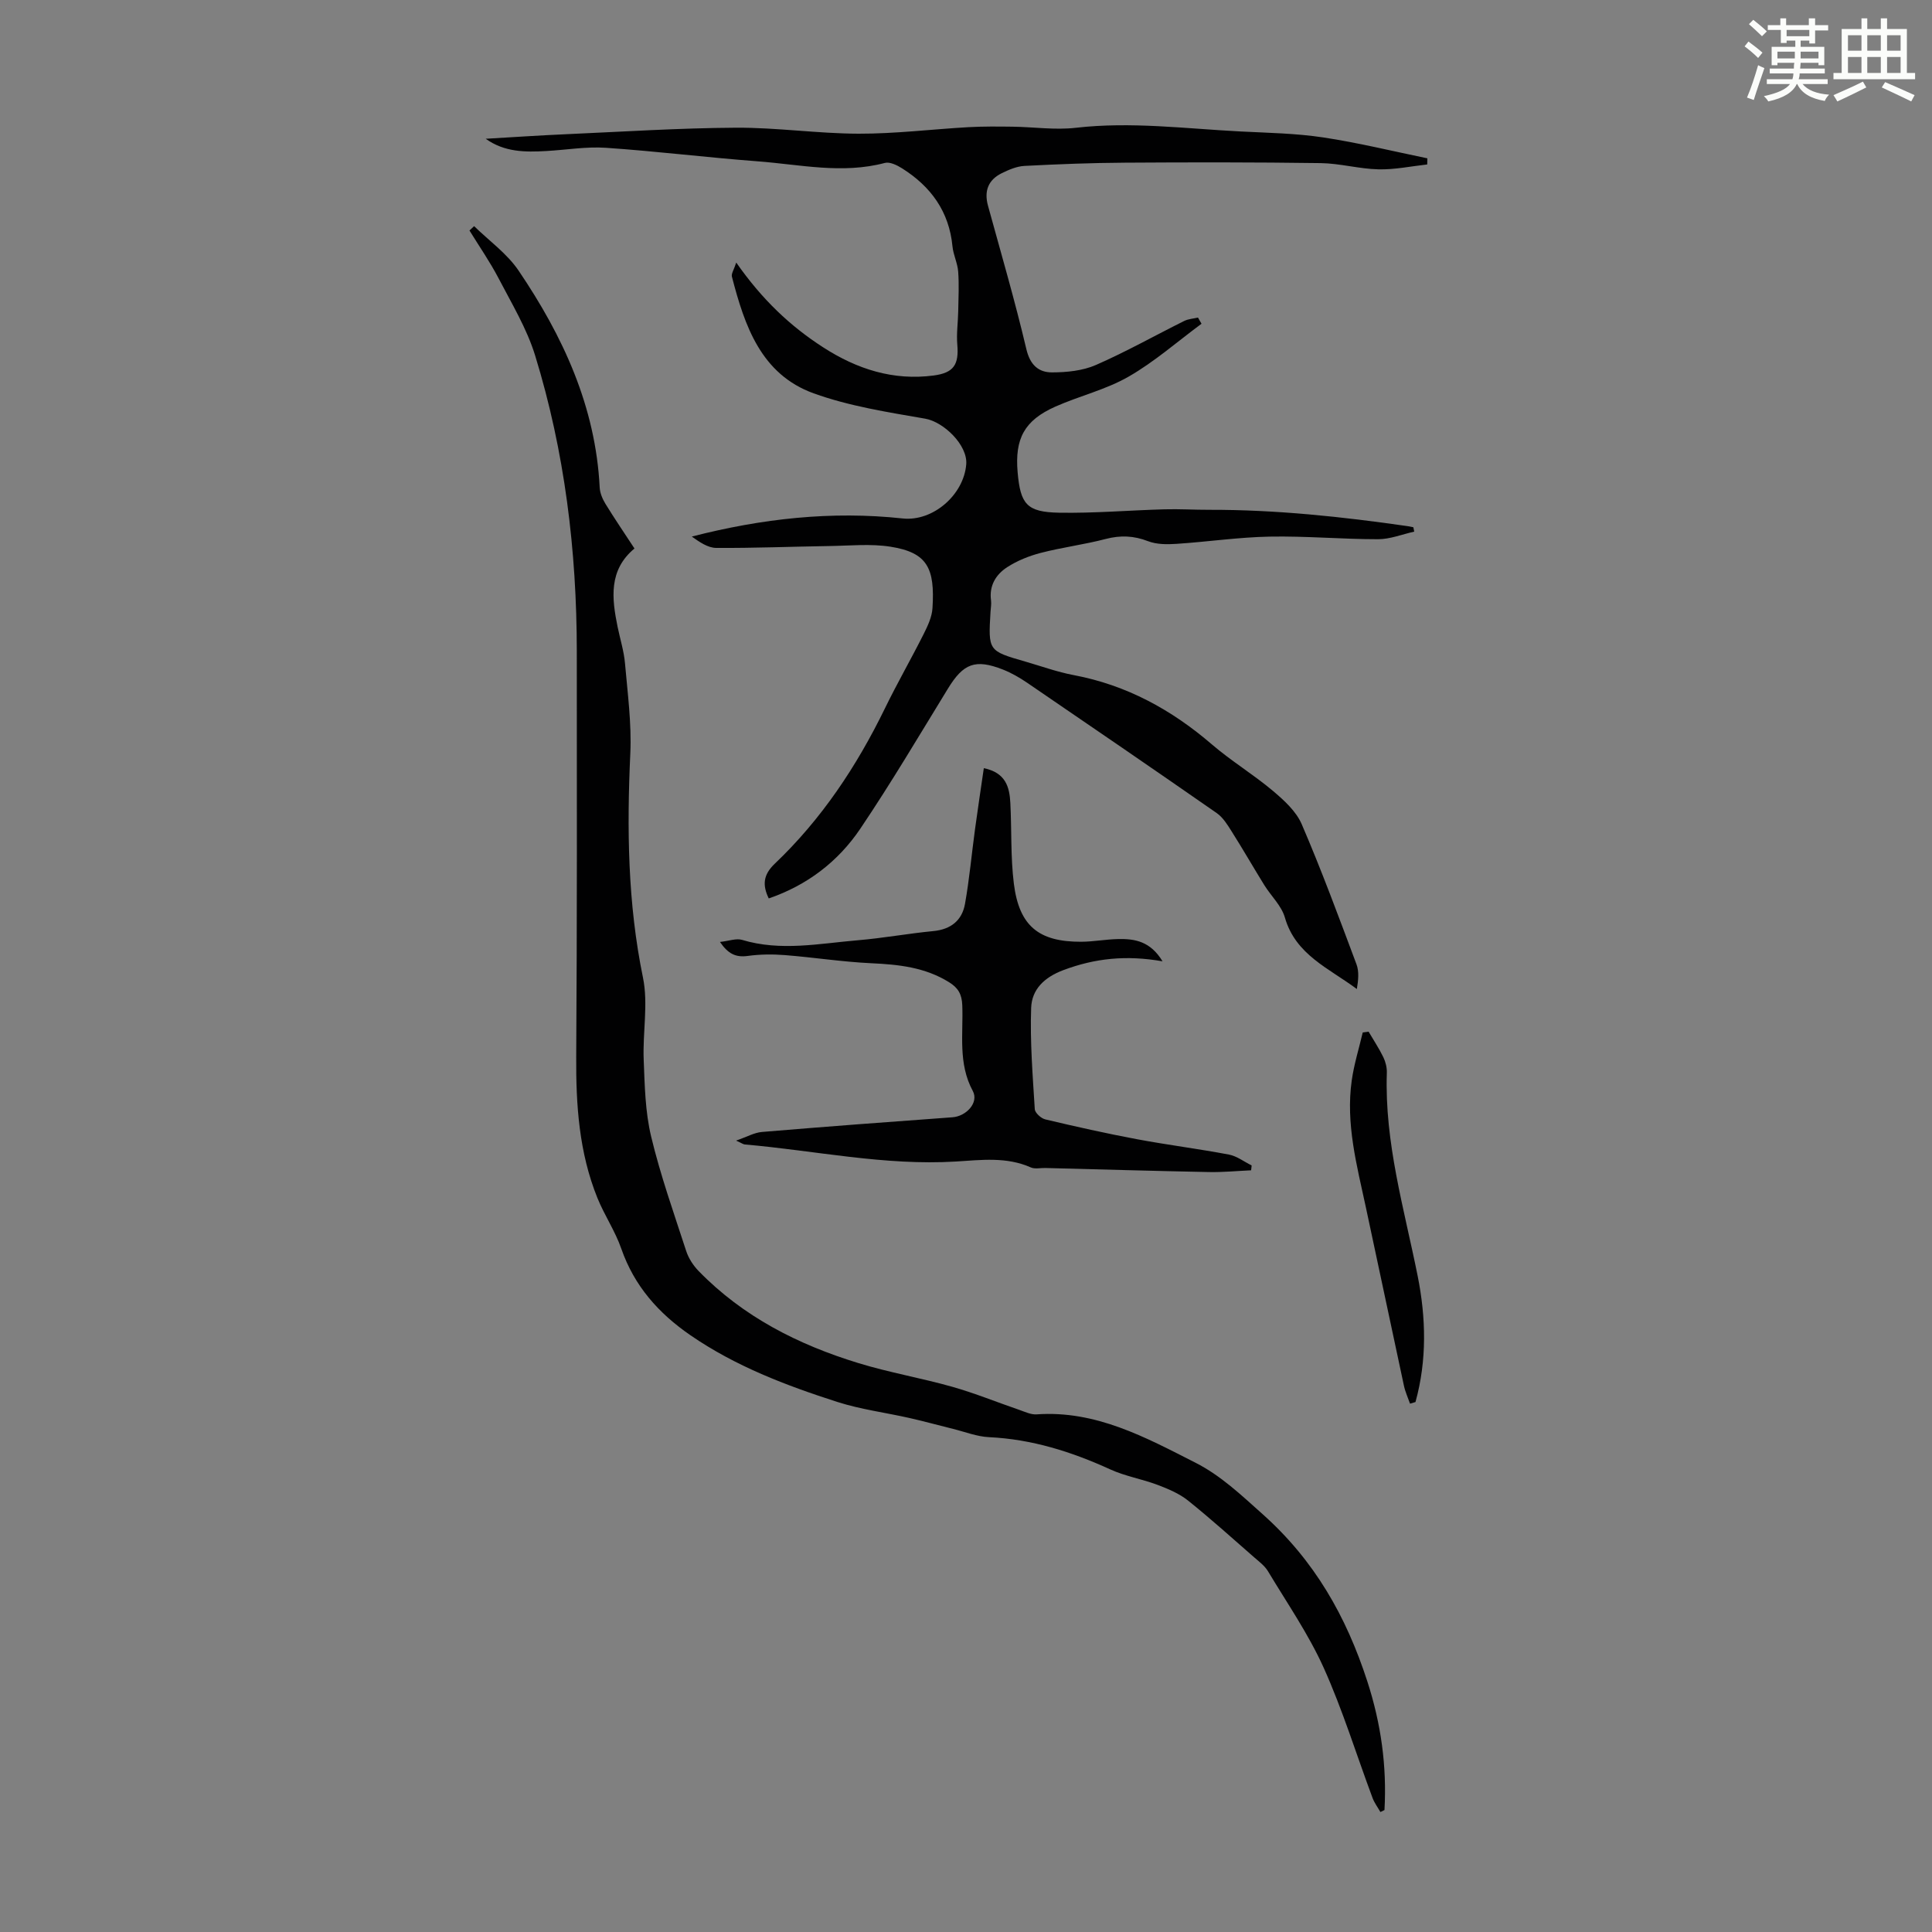
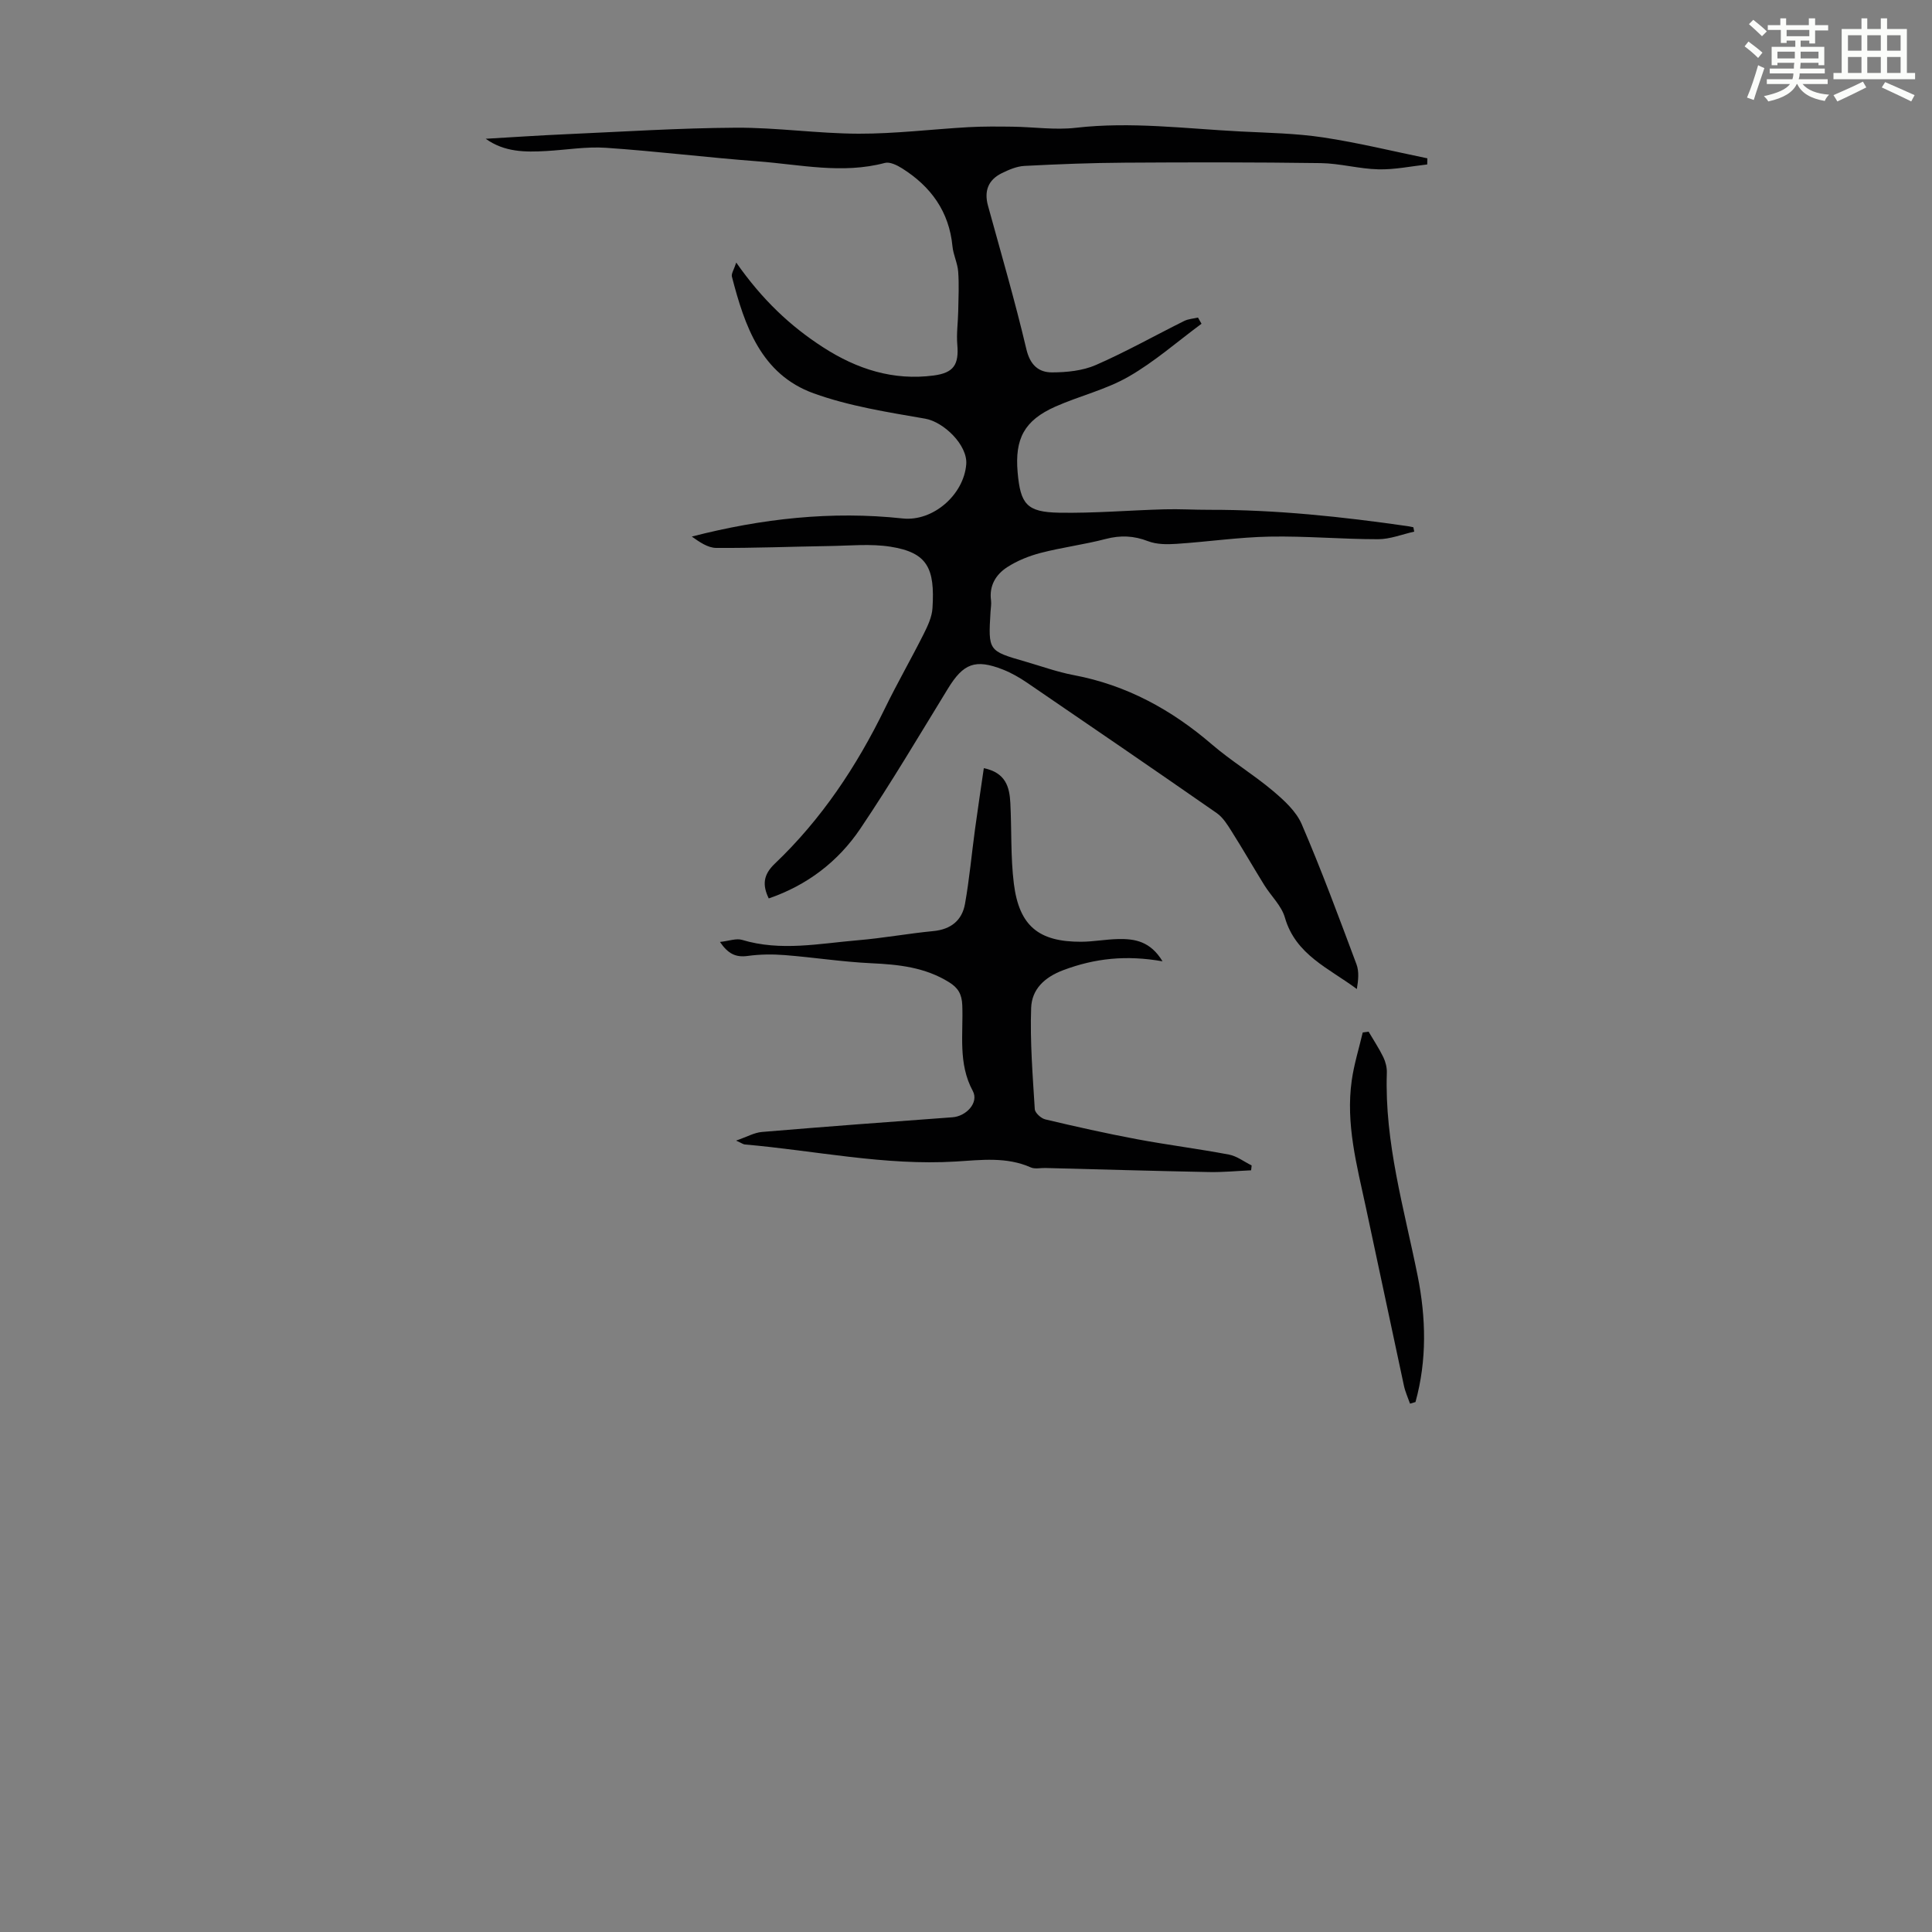
<svg xmlns="http://www.w3.org/2000/svg" enable-background="new 0 0 400 400" viewBox="0 0 400 400">
  <rect x="0" y="0" width="400" height="400" fill="#808080" stroke="none" />
  <path d="m361.2 9.6.8-1c.9.7 1.9 1.4 2.9 2.3l-.9 1.1c-1-1-2-1.8-2.8-2.4zm.5 10.6c.9-2.1 1.6-4.3 2.3-6.7.4.2.8.4 1.3.6-.7 2.1-1.5 4.3-2.2 6.6zm.4-15.2.9-.9c1 .8 2 1.6 2.8 2.4l-1 1c-.9-.9-1.8-1.7-2.7-2.5zm12.5-1.2h1.2v1.4h2.7v1.1h-2.7v2.7h-1.2v-.6h-1.8v1.3h4.9v3.8h-1.2v-.5h-3.7c0 .4-.1.9-.1 1.2h5.1v1h-5.2c0 .5-.1.9-.2 1.2h6v1h-5.2c1.1 1.3 2.9 2 5.5 2.2-.4.4-.7.8-.9 1.3-2.9-.5-4.8-1.6-5.7-3.5h-.1c-.8 1.7-2.7 2.9-5.9 3.6-.2-.4-.6-.8-.9-1.1 2.8-.6 4.6-1.4 5.4-2.5h-4.8v-1h5.3c.1-.3.2-.7.2-1.2h-4.9v-1h5c0-.4 0-.8.1-1.2h-3.5v.5h-1.2v-3.8h4.9v-1.3h-1.8v.5h-1.2v-2.7h-2.7v-1h2.6v-1.4h1.2v1.4h4.7v-1.4zm-6.6 8.3h3.6c0-.4 0-.9 0-1.4h-3.6zm1.9-4.6h4.7v-1.3h-4.7zm6.6 3.2h-3.7v1.4h3.7z" fill="#fbfcfa" />
  <path d="m385.3 3.8h1.3v2.2h2.8v-2.2h1.3v2.2h4.1v9.1h1.7v1.3h-16.9v-1.3h1.7v-9.1h4.1v-2.2zm.4 13.1.7 1.2c-1.8.9-3.8 1.9-6 2.9-.2-.4-.5-.8-.8-1.3 2.3-1 4.3-1.9 6.1-2.8zm-3.1-6.4h2.8v-3.2h-2.8zm0 4.6h2.8v-3.3h-2.8zm4-4.6h2.8v-3.2h-2.8zm0 4.6h2.8v-3.3h-2.8zm3.7 1.9c2.1.9 4.1 1.8 6.1 2.7l-.7 1.3c-2.2-1.1-4.2-2-6.1-2.9zm3.2-9.7h-2.8v3.2h2.8zm-2.8 7.8h2.8v-3.3h-2.8z" fill="#fbfcfa" />
  <g fill="#010102">
    <path d="m152.43 54.36c5.35 7.65 11.16 13.15 18.01 17.56 6.99 4.51 14.51 6.93 22.89 5.82 4.13-.55 5.22-2.25 4.87-6.38-.2-2.3.15-4.63.19-6.95.05-2.73.19-5.47-.01-8.18-.13-1.76-1.01-3.46-1.18-5.22-.69-7.22-4.48-12.41-10.44-16.16-1.03-.65-2.53-1.39-3.55-1.12-8.83 2.35-17.58.33-26.34-.33-10.48-.79-20.93-2.09-31.41-2.8-4.09-.28-8.25.44-12.38.67-4.32.24-8.61.26-12.52-2.54 5.53-.32 11.06-.7 16.59-.94 11.72-.52 23.45-1.28 35.18-1.35 8.48-.05 16.97 1.22 25.45 1.24 7.56.02 15.12-.92 22.69-1.35 3.07-.17 6.15-.14 9.22-.1 4.35.06 8.75.72 13.02.23 11.45-1.32 22.78.18 34.16.76 5.7.29 11.44.38 17.06 1.23 7.25 1.09 14.4 2.85 21.59 4.33-.01.42-.02.85-.03 1.27-3.36.37-6.73 1.09-10.09 1.01-4.01-.09-7.99-1.24-11.99-1.29-13.51-.19-27.02-.18-40.52-.09-6.92.04-13.85.31-20.77.67-1.61.08-3.26.79-4.74 1.52-2.78 1.38-3.66 3.67-2.83 6.71 2.72 9.89 5.6 19.75 7.95 29.72.78 3.29 2.54 4.81 5.34 4.8 3.04-.01 6.33-.34 9.07-1.54 6.22-2.72 12.16-6.07 18.25-9.1.86-.43 1.91-.49 2.87-.71.24.43.49.85.73 1.28-5.01 3.7-9.74 7.88-15.1 10.95-4.69 2.7-10.17 3.99-15.17 6.21-6.4 2.85-8.41 6.61-7.8 13.6.58 6.61 1.9 8.24 8.59 8.36 7.25.13 14.51-.5 21.77-.7 3.11-.09 6.22.11 9.33.1 13.77-.03 27.42 1.42 41.03 3.38.4.06.8.15 1.21.23.06.3.12.61.18.91-2.5.55-4.99 1.57-7.49 1.57-7.48 0-14.96-.68-22.42-.54-6.45.12-12.88 1.08-19.33 1.5-1.95.13-4.09.13-5.86-.55-2.97-1.15-5.72-1.26-8.79-.46-4.43 1.16-9 1.73-13.43 2.88-2.43.63-4.87 1.61-6.97 2.97-2.31 1.5-3.74 3.81-3.33 6.85.1.76-.05 1.56-.1 2.34-.49 8.12-.49 8.13 7.19 10.34 3.33.96 6.62 2.16 10.01 2.8 10.95 2.06 20.27 7.16 28.65 14.37 3.98 3.42 8.53 6.17 12.55 9.55 2.34 1.97 4.87 4.26 6.03 6.96 4.1 9.52 7.69 19.26 11.33 28.98.57 1.51.39 3.3.08 5.14-5.79-4.32-12.68-7.07-14.9-14.81-.7-2.44-2.85-4.44-4.25-6.69-2.28-3.69-4.44-7.45-6.76-11.12-.87-1.38-1.8-2.91-3.1-3.81-13.04-9.07-26.14-18.04-39.26-26.99-1.56-1.06-3.24-2.03-4.99-2.72-5.75-2.26-8.21-1.27-11.4 3.94-5.96 9.72-11.77 19.55-18.14 29-4.58 6.79-10.97 11.7-18.96 14.44-1.35-2.79-1.14-4.91 1.24-7.18 9.67-9.2 16.95-20.15 22.79-32.12 2.54-5.22 5.44-10.26 8.05-15.45.84-1.68 1.71-3.53 1.82-5.35.52-8.26-1.03-11.51-8.69-12.72-4.12-.65-8.44-.2-12.66-.14-7.81.12-15.62.44-23.43.39-1.74-.01-3.47-1.23-5.05-2.35 14.5-3.73 28.94-5.34 43.65-3.75 6.29.68 12.67-4.9 13.17-11.22.31-3.96-4.65-8.77-8.51-9.44-7.77-1.35-15.7-2.58-23.07-5.24-10.91-3.94-14.31-14-16.94-24.18-.14-.62.42-1.42.9-2.9z" />
-     <path d="m98.16 46.82c3.11 3.04 6.82 5.68 9.21 9.21 9.19 13.57 15.95 28.15 16.79 44.91.06 1.15.58 2.37 1.19 3.37 1.87 3.05 3.89 6.01 6.01 9.25-5.37 4.46-4.71 10.29-3.49 16.24.52 2.52 1.31 5.01 1.53 7.55.54 6.2 1.38 12.44 1.1 18.62-.72 15.59-.55 31.02 2.62 46.43 1.12 5.45-.08 11.33.15 17.01.21 5.32.31 10.76 1.54 15.89 1.92 8.02 4.7 15.85 7.26 23.71.49 1.51 1.46 3 2.57 4.14 9.21 9.47 20.62 15.25 33.07 19.06 6.39 1.96 13.02 3.09 19.45 4.91 4.72 1.34 9.29 3.21 13.93 4.8 1.15.4 2.38.99 3.53.91 12.27-.87 22.56 4.76 32.91 10.02 5.24 2.66 9.44 6.68 13.87 10.63 10.76 9.6 17.32 21.17 21.68 34.6 2.85 8.78 4.07 17.56 3.56 26.67-.28.14-.56.28-.84.41-.55-.97-1.25-1.89-1.63-2.92-3.36-9-6.19-18.23-10.12-26.96-3.15-6.98-7.58-13.39-11.54-19.99-.67-1.11-1.81-1.96-2.81-2.83-4.55-3.97-9.04-8.03-13.75-11.8-1.81-1.45-4.1-2.4-6.31-3.24-3.21-1.21-6.68-1.78-9.78-3.2-8.01-3.66-16.22-6.25-25.1-6.67-2.5-.12-4.96-1.1-7.43-1.71-3-.74-5.98-1.57-9-2.25-4.99-1.13-10.12-1.78-14.96-3.33-10.65-3.42-21.09-7.39-30.42-13.81-6.62-4.56-11.63-10.2-14.32-17.93-1.26-3.63-3.49-6.91-4.94-10.49-3.8-9.39-4.46-19.24-4.39-29.28.19-27.98.13-55.96.12-83.93-.01-20.81-2.5-41.32-8.63-61.23-1.72-5.58-4.85-10.75-7.57-15.98-1.78-3.41-4-6.6-6.02-9.89.31-.31.64-.61.96-.9z" />
    <path d="m240.69 199.03c-7.55-1.33-14.01-.62-20.5 1.81-4.04 1.51-6.56 4.04-6.7 7.82-.25 6.98.32 13.99.75 20.98.05.77 1.31 1.92 2.19 2.12 6.27 1.49 12.57 2.9 18.9 4.09 6.34 1.19 12.75 1.99 19.09 3.19 1.66.31 3.15 1.48 4.72 2.25-.04.34-.07.67-.11 1.01-2.92.13-5.84.42-8.75.36-11.28-.22-22.56-.55-33.84-.84-1.01-.03-2.15.26-3-.11-5.05-2.25-10.29-1.55-15.52-1.23-14.75.9-29.16-2.27-43.73-3.53-.31-.03-.59-.26-1.79-.8 2.25-.78 3.77-1.66 5.36-1.79 13.14-1.1 26.29-2.09 39.44-3.04 2.83-.2 5.51-3.02 4.21-5.44-3.1-5.73-1.95-11.8-2.18-17.74-.09-2.32-.86-3.62-2.75-4.79-4.96-3.08-10.39-3.66-16.05-3.92-6.01-.28-11.98-1.22-17.98-1.69-2.54-.2-5.15-.17-7.67.18-2.44.33-4.03-.43-5.72-2.9 1.86-.2 3.36-.79 4.57-.43 8.01 2.42 16 .75 23.98.08 5.23-.44 10.42-1.4 15.64-1.9 3.63-.35 5.93-2.22 6.54-5.62.92-5.15 1.38-10.38 2.09-15.57.56-4.15 1.2-8.29 1.81-12.54 4.55.94 5.32 3.93 5.49 7.19.29 5.58.04 11.22.73 16.74 1.1 8.75 5.16 12.04 13.92 12.01 2.56-.01 5.12-.51 7.69-.56 3.41-.07 6.65.44 9.17 4.61z" />
    <path d="m283.35 213.59c1.03 1.76 2.17 3.47 3.06 5.3.47.98.76 2.17.72 3.25-.49 14.41 3.59 28.11 6.38 42.02 1.74 8.69 1.94 17.48-.45 26.12-.38.11-.75.22-1.13.33-.43-1.24-.99-2.44-1.26-3.71-2.66-12.33-5.24-24.68-7.9-37.02-1.86-8.63-4.17-17.22-2.91-26.16.47-3.36 1.5-6.64 2.28-9.96.41-.06.81-.12 1.21-.17z" />
  </g>
</svg>